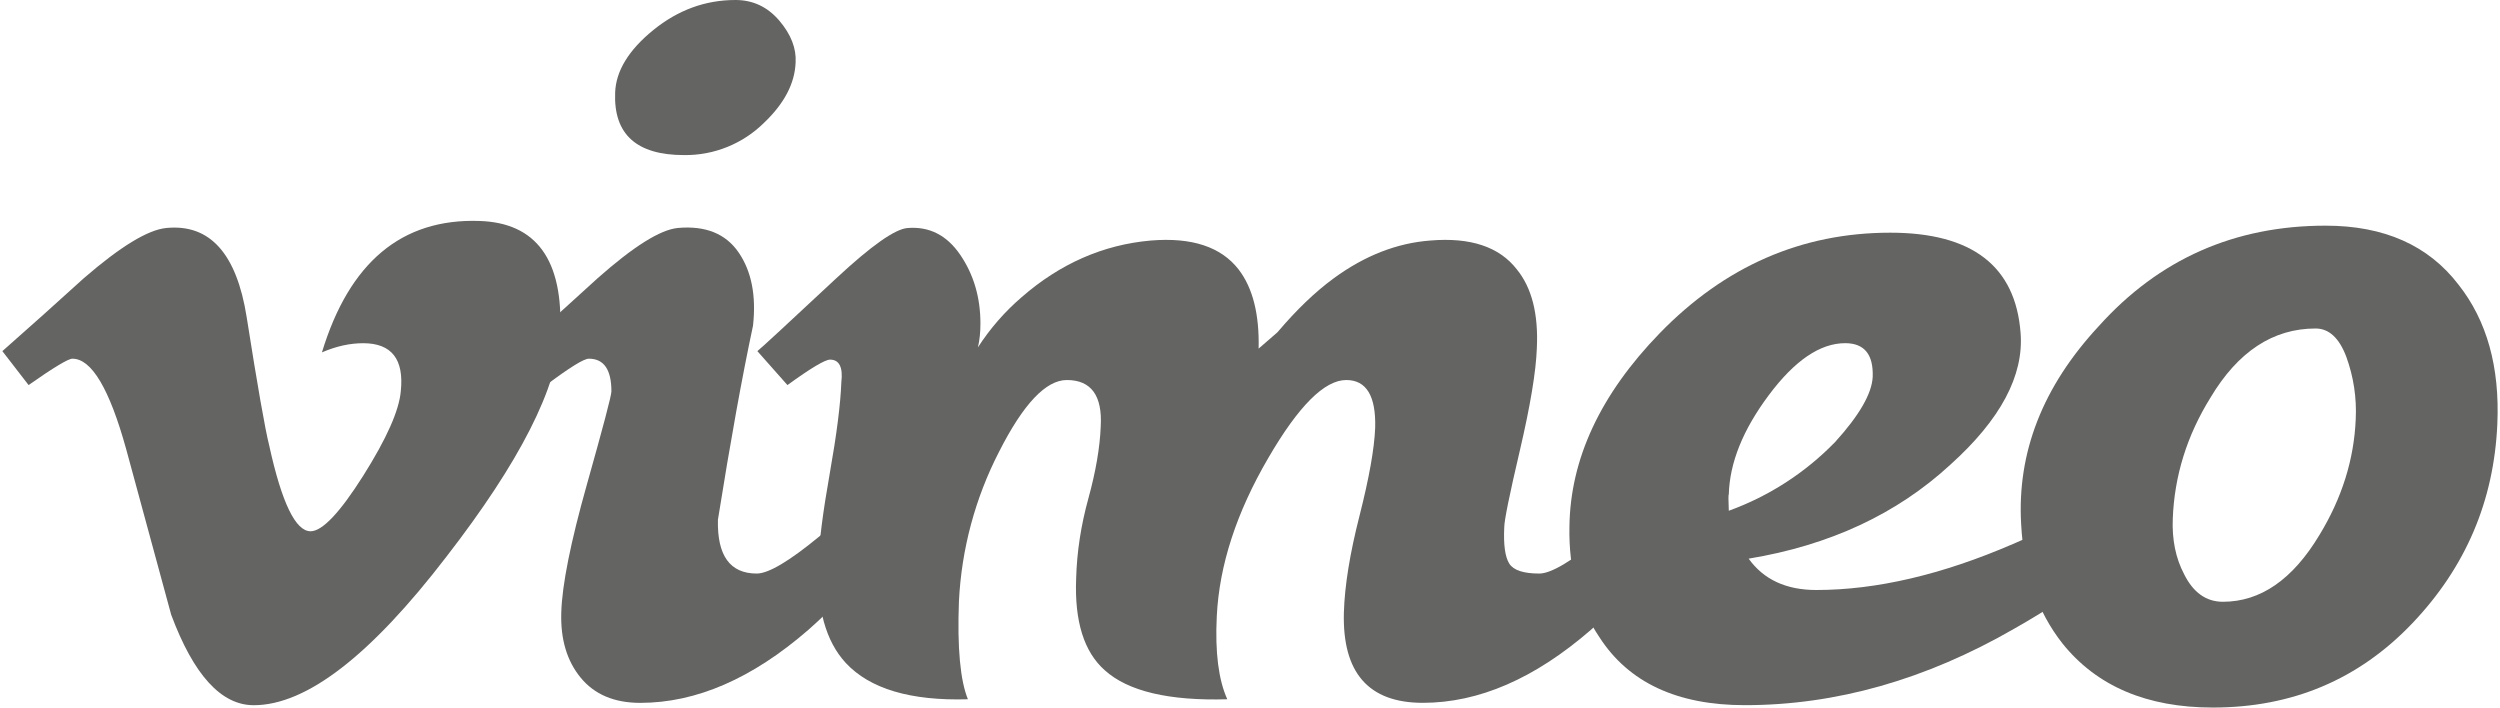
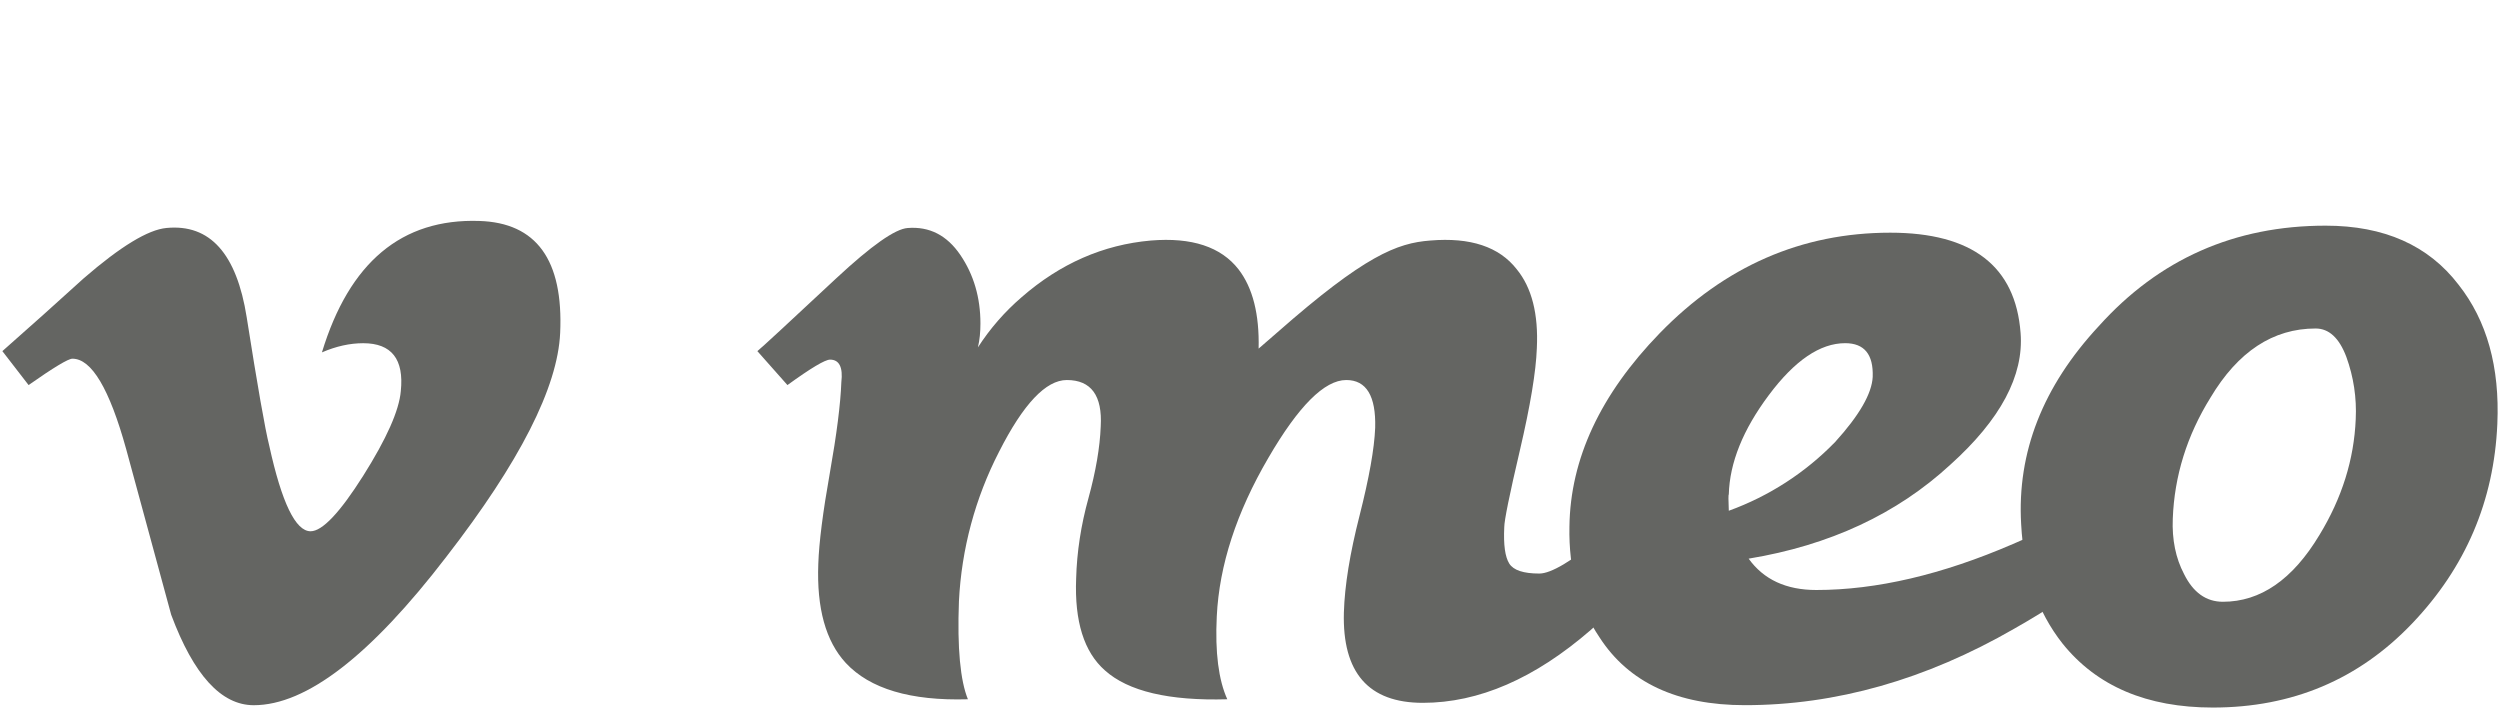
<svg xmlns="http://www.w3.org/2000/svg" width="530px" height="150px" viewBox="0 0 530 150" version="1.1">
  <title>vimeo-logo</title>
  <g id="Page-1" stroke="none" stroke-width="1" fill="none" fill-rule="evenodd">
    <g id="Frame-2" transform="translate(-963, -1133)" fill="#646562">
      <g id="vimeo-logo" transform="translate(963, 1133)">
        <path d="M118.756,70.578 C118.231,82.13 110.182,97.955 94.624,118.038 C78.541,139.013 64.931,149.504 53.793,149.504 C46.9,149.504 41.065,143.118 36.295,130.337 L26.747,95.208 C23.209,82.436 19.413,76.042 15.351,76.042 C14.468,76.042 11.364,77.911 6.061,81.634 L0.5,74.439 C6.335,69.297 12.094,64.146 17.762,58.988 C25.553,52.243 31.395,48.688 35.298,48.329 C44.504,47.444 50.172,53.762 52.302,67.275 C54.599,81.863 56.189,90.935 57.079,94.483 C59.735,106.585 62.656,112.628 65.844,112.628 C68.324,112.628 72.044,108.698 77.004,100.855 C81.957,93.003 84.612,87.029 84.97,82.931 C85.677,76.156 83.022,72.761 77.004,72.761 C74.167,72.761 71.245,73.409 68.248,74.706 C74.06,55.6 85.168,46.315 101.57,46.841 C113.727,47.2 119.456,55.112 118.756,70.578" id="Path" fill-rule="nonzero" />
-         <path d="M168.671,13.253 C168.496,17.679 166.282,21.921 162.022,25.988 C157.505,30.475 151.383,32.957 145.026,32.878 C134.931,32.878 130.054,28.46 130.411,19.625 C130.579,15.031 133.287,10.606 138.506,6.363 C143.733,2.129 149.53,2.84217094e-14 155.913,2.84217094e-14 C159.633,2.84217094e-14 162.73,1.465 165.217,4.38 C167.69,7.294 168.846,10.255 168.671,13.253 L168.671,13.253 Z M191.784,108.012 C186.824,117.412 180.007,125.935 171.326,133.565 C159.458,143.858 147.598,149.008 135.729,149.008 C130.229,149.008 126.029,147.23 123.108,143.675 C120.187,140.127 118.809,135.518 118.992,129.834 C119.159,123.981 120.978,114.924 124.432,102.671 C127.886,90.424 129.62,83.855 129.62,82.97 C129.62,78.353 128.023,76.042 124.835,76.042 C123.777,76.042 120.757,77.911 115.797,81.634 L109.688,74.439 L126.691,58.988 C134.307,52.243 139.975,48.688 143.702,48.329 C149.545,47.803 153.836,49.527 156.582,53.51 C159.321,57.5 160.341,62.666 159.641,69.037 C157.336,79.834 154.855,93.545 152.2,110.179 C152.018,117.793 154.764,121.593 160.432,121.593 C162.912,121.593 167.34,118.968 173.715,113.711 C179.033,109.332 183.37,105.211 186.74,101.351 L191.784,108.012 Z" id="Shape" fill-rule="nonzero" />
-         <path d="M357.696,108.004 C352.735,117.412 345.919,125.927 337.238,133.557 C325.37,143.85 313.502,149 301.641,149 C290.123,149 284.546,142.614 284.904,129.826 C285.071,124.142 286.182,117.32 288.221,109.332 C290.252,101.335 291.363,95.124 291.538,90.684 C291.72,83.946 289.674,80.566 285.406,80.566 C280.788,80.566 275.28,86.075 268.882,97.085 C262.134,108.637 258.482,119.823 257.957,130.658 C257.576,138.303 258.337,144.163 260.186,148.245 C247.831,148.604 239.173,146.559 234.236,142.118 C229.808,138.212 227.784,131.734 228.142,122.669 C228.294,116.985 229.176,111.3 230.751,105.616 C232.311,99.931 233.178,94.873 233.353,90.424 C233.734,83.855 231.314,80.566 226.171,80.566 C221.736,80.566 216.943,85.633 211.808,95.758 C206.741,105.593 203.838,116.404 203.295,127.461 C202.914,137.418 203.599,144.338 205.197,148.245 C193.039,148.604 184.404,146.032 179.299,140.539 C175.054,135.938 173.122,128.941 173.479,119.548 C173.632,114.947 174.461,108.523 175.922,100.29 C177.382,92.049 178.196,85.633 178.364,81.024 C178.744,77.842 177.907,76.24 175.975,76.24 C174.91,76.24 171.897,78.041 166.937,81.634 L160.561,74.439 C161.451,73.737 167.02,68.579 177.299,58.988 C184.739,52.068 189.783,48.512 192.438,48.337 C197.049,47.978 200.761,49.886 203.599,54.059 C206.429,58.233 207.852,63.078 207.852,68.579 C207.852,70.357 207.699,72.043 207.319,73.646 C209.887,69.658 213.019,66.065 216.616,62.979 C224.764,55.883 233.886,51.877 243.981,50.992 C252.662,50.282 258.855,52.32 262.582,57.119 C265.588,61.025 267.003,66.626 266.828,73.905 C268.068,72.844 269.399,71.685 270.822,70.441 C274.884,65.649 278.871,61.834 282.766,58.988 C289.316,54.189 296.148,51.526 303.224,50.992 C311.729,50.282 317.838,52.312 321.558,57.096 C324.738,60.987 326.161,66.565 325.811,73.814 C325.629,78.773 324.434,85.984 322.22,95.452 C319.999,104.921 318.903,110.354 318.903,111.773 C318.721,115.497 319.078,118.06 319.961,119.472 C320.851,120.891 322.966,121.593 326.336,121.593 C328.816,121.593 333.236,118.968 339.619,113.704 C344.93,109.332 349.274,105.211 352.644,101.351 L357.696,108.004 Z" id="Path" fill-rule="nonzero" />
+         <path d="M357.696,108.004 C352.735,117.412 345.919,125.927 337.238,133.557 C325.37,143.85 313.502,149 301.641,149 C290.123,149 284.546,142.614 284.904,129.826 C285.071,124.142 286.182,117.32 288.221,109.332 C290.252,101.335 291.363,95.124 291.538,90.684 C291.72,83.946 289.674,80.566 285.406,80.566 C280.788,80.566 275.28,86.075 268.882,97.085 C262.134,108.637 258.482,119.823 257.957,130.658 C257.576,138.303 258.337,144.163 260.186,148.245 C247.831,148.604 239.173,146.559 234.236,142.118 C229.808,138.212 227.784,131.734 228.142,122.669 C228.294,116.985 229.176,111.3 230.751,105.616 C232.311,99.931 233.178,94.873 233.353,90.424 C233.734,83.855 231.314,80.566 226.171,80.566 C221.736,80.566 216.943,85.633 211.808,95.758 C206.741,105.593 203.838,116.404 203.295,127.461 C202.914,137.418 203.599,144.338 205.197,148.245 C193.039,148.604 184.404,146.032 179.299,140.539 C175.054,135.938 173.122,128.941 173.479,119.548 C173.632,114.947 174.461,108.523 175.922,100.29 C177.382,92.049 178.196,85.633 178.364,81.024 C178.744,77.842 177.907,76.24 175.975,76.24 C174.91,76.24 171.897,78.041 166.937,81.634 L160.561,74.439 C161.451,73.737 167.02,68.579 177.299,58.988 C184.739,52.068 189.783,48.512 192.438,48.337 C197.049,47.978 200.761,49.886 203.599,54.059 C206.429,58.233 207.852,63.078 207.852,68.579 C207.852,70.357 207.699,72.043 207.319,73.646 C209.887,69.658 213.019,66.065 216.616,62.979 C224.764,55.883 233.886,51.877 243.981,50.992 C252.662,50.282 258.855,52.32 262.582,57.119 C265.588,61.025 267.003,66.626 266.828,73.905 C268.068,72.844 269.399,71.685 270.822,70.441 C289.316,54.189 296.148,51.526 303.224,50.992 C311.729,50.282 317.838,52.312 321.558,57.096 C324.738,60.987 326.161,66.565 325.811,73.814 C325.629,78.773 324.434,85.984 322.22,95.452 C319.999,104.921 318.903,110.354 318.903,111.773 C318.721,115.497 319.078,118.06 319.961,119.472 C320.851,120.891 322.966,121.593 326.336,121.593 C328.816,121.593 333.236,118.968 339.619,113.704 C344.93,109.332 349.274,105.211 352.644,101.351 L357.696,108.004 Z" id="Path" fill-rule="nonzero" />
        <path d="M397.013,79.91 C397.18,75.141 395.24,72.753 391.178,72.753 C385.867,72.753 380.474,76.423 374.996,83.756 C369.511,91.088 366.68,98.115 366.506,104.83 C366.407,104.83 366.407,105.982 366.506,108.279 C375.026,105.194 382.737,100.208 389.055,93.698 C394.183,88.044 396.83,83.443 397.013,79.91 L397.013,79.91 Z M457.32,107.729 C452.185,116.252 442.089,124.76 427.033,133.275 C408.265,144.094 389.215,149.496 369.914,149.496 C355.573,149.496 345.287,144.705 339.094,135.114 C334.667,128.544 332.544,120.731 332.719,111.674 C332.894,97.291 339.277,83.618 351.853,70.647 C365.661,56.44 381.957,49.329 400.733,49.329 C418.094,49.329 427.3,56.425 428.365,70.594 C429.072,79.628 424.112,88.936 413.484,98.505 C402.148,108.965 387.884,115.604 370.713,118.434 C373.893,122.867 378.67,125.08 385.053,125.08 C397.804,125.08 411.711,121.83 426.767,115.321 C437.57,110.751 446.076,106.005 452.276,101.083 L457.32,107.729 Z" id="Shape" fill-rule="nonzero" />
        <path d="M499.414,88.868 C499.638,84.373 498.961,79.879 497.421,75.652 C495.915,71.654 493.739,69.64 490.916,69.64 C481.878,69.64 474.438,74.538 468.603,84.328 C463.635,92.339 460.972,100.885 460.63,109.95 C460.447,114.406 461.246,118.327 463.019,121.7 C464.959,125.622 467.705,127.575 471.258,127.575 C479.223,127.575 486.047,122.867 491.715,113.429 C496.493,105.593 499.057,97.406 499.414,88.868 L499.414,88.868 Z M529.435,89.875 C528.727,106.196 522.71,120.296 511.374,132.176 C500.038,144.056 485.949,150 469.128,150 C455.137,150 444.509,145.475 437.251,136.426 C431.941,129.689 429.012,121.265 428.487,111.163 C427.589,95.903 433.082,81.894 444.958,69.121 C457.708,54.937 473.73,47.841 493.039,47.841 C505.432,47.841 514.82,52.014 521.203,60.346 C527.229,67.976 529.968,77.819 529.435,89.875" id="Shape" fill-rule="nonzero" />
      </g>
    </g>
  </g>
</svg>